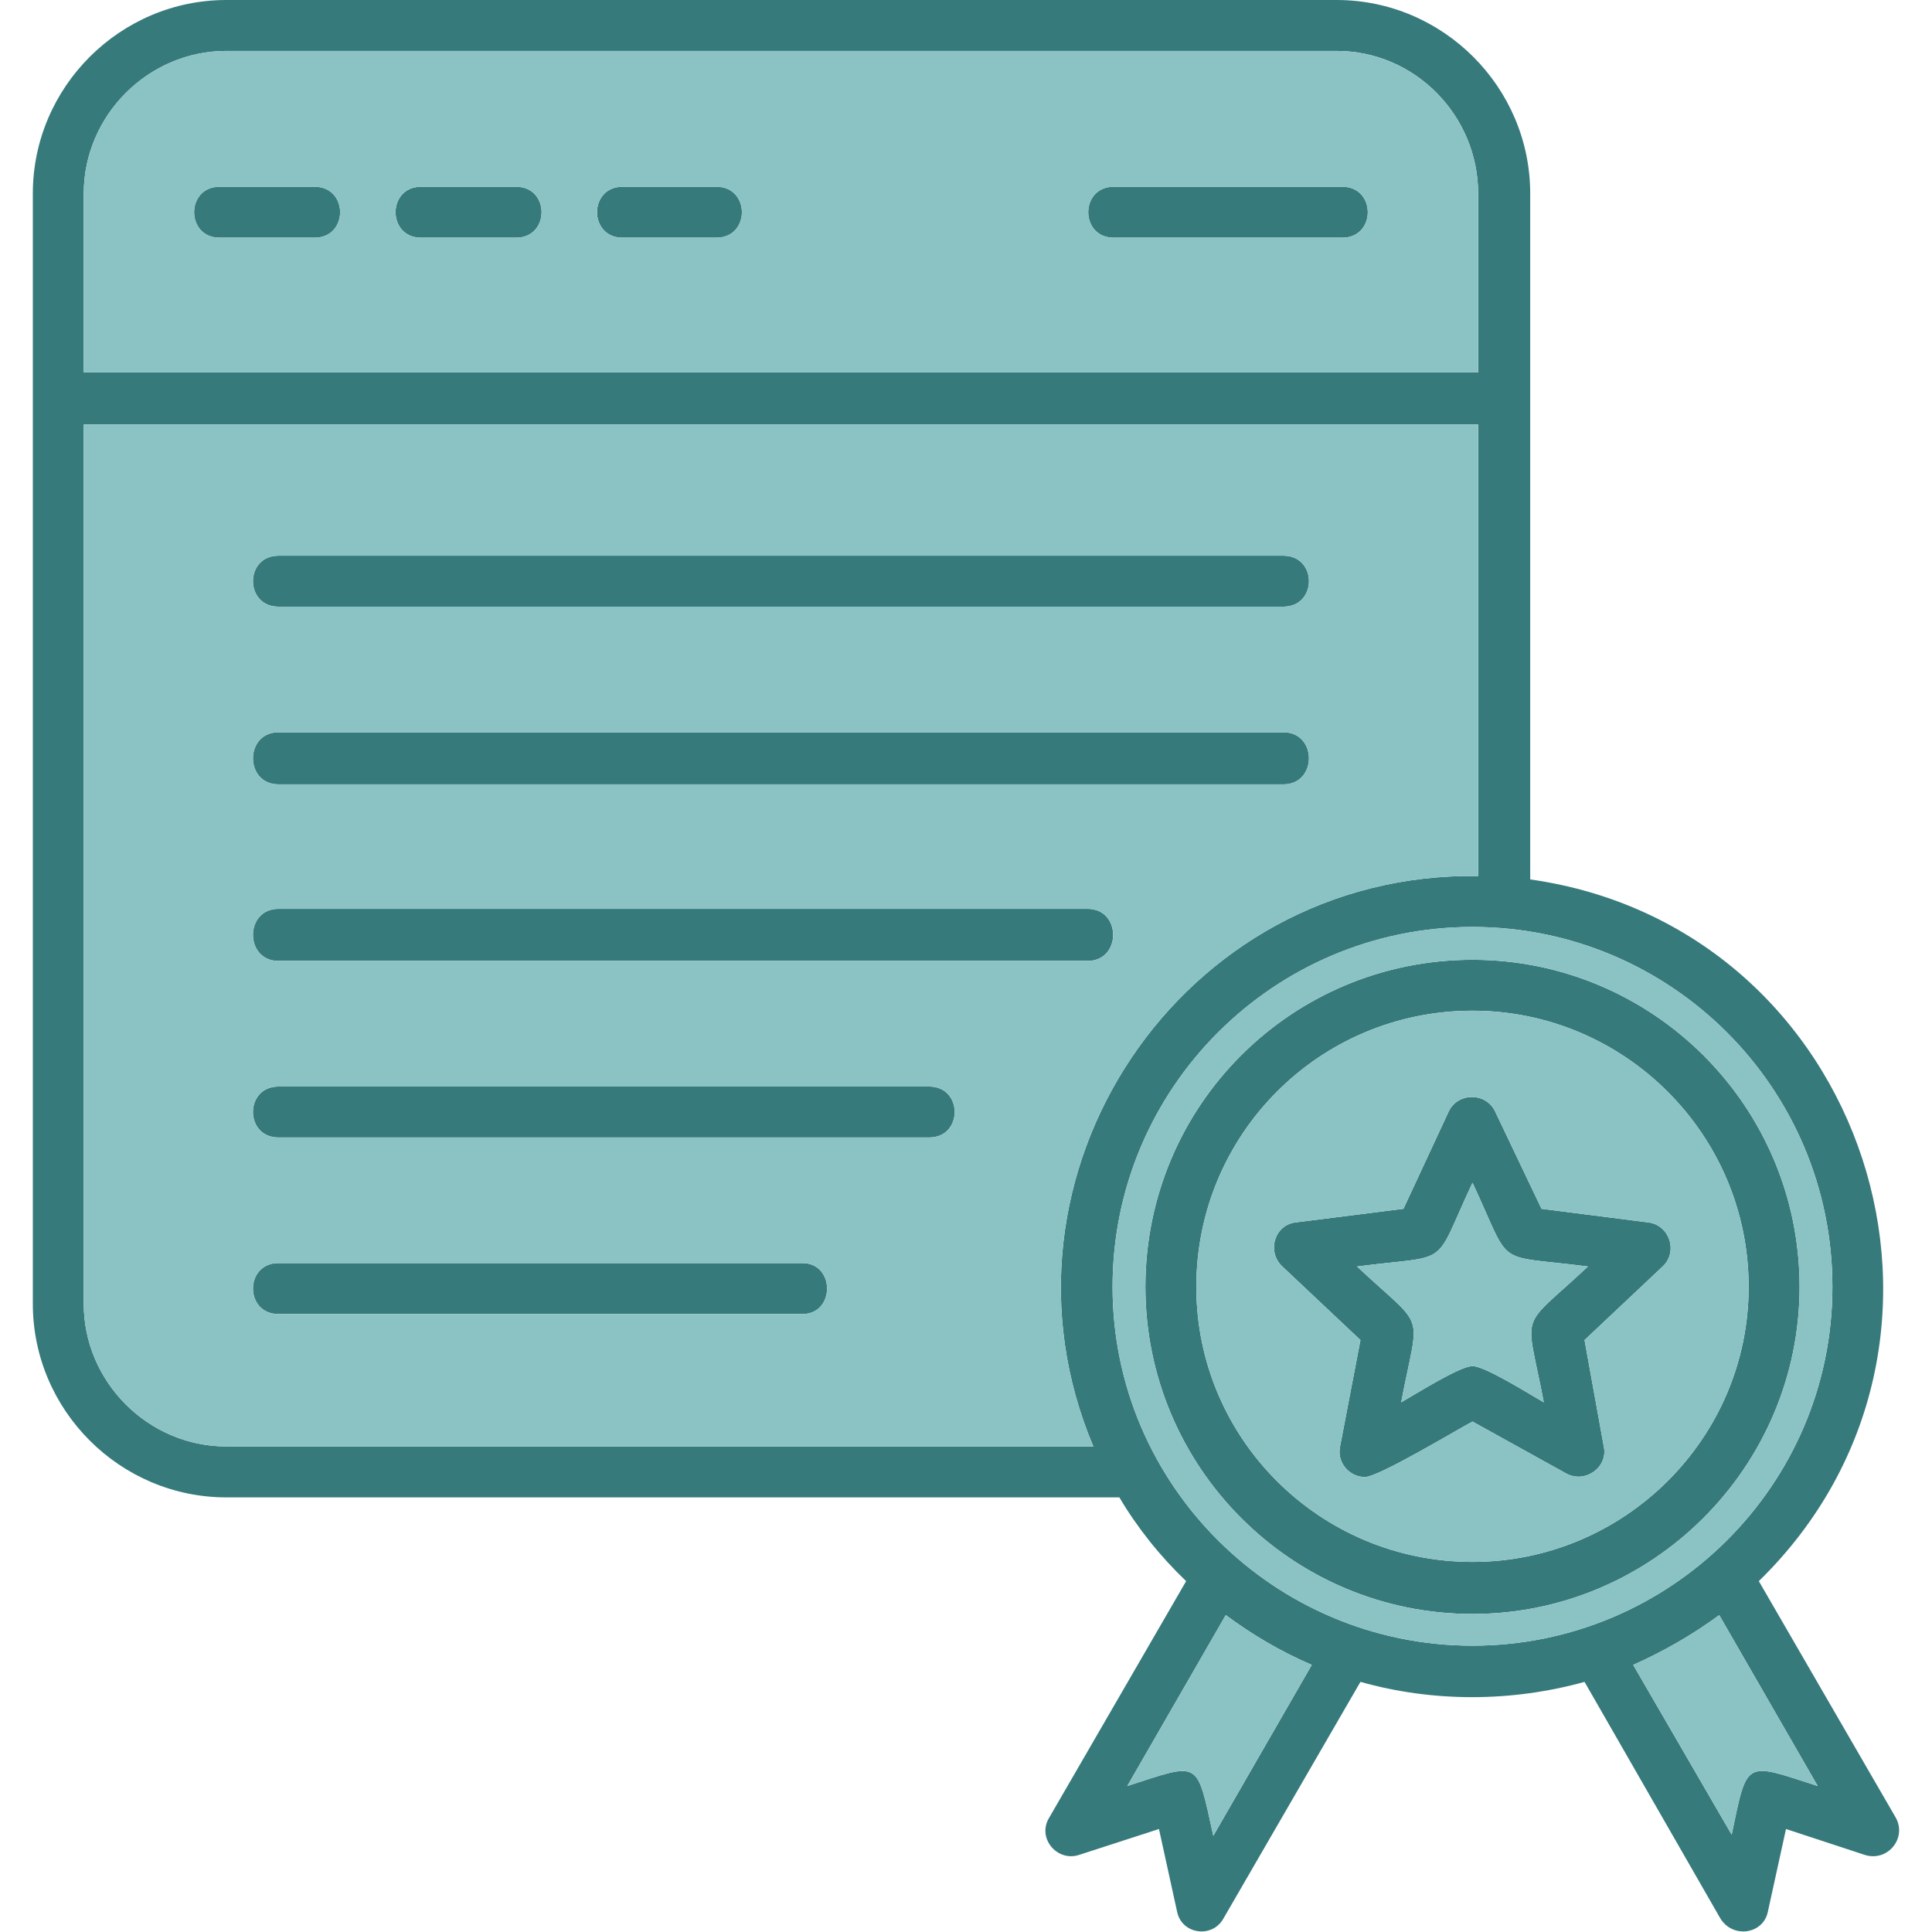
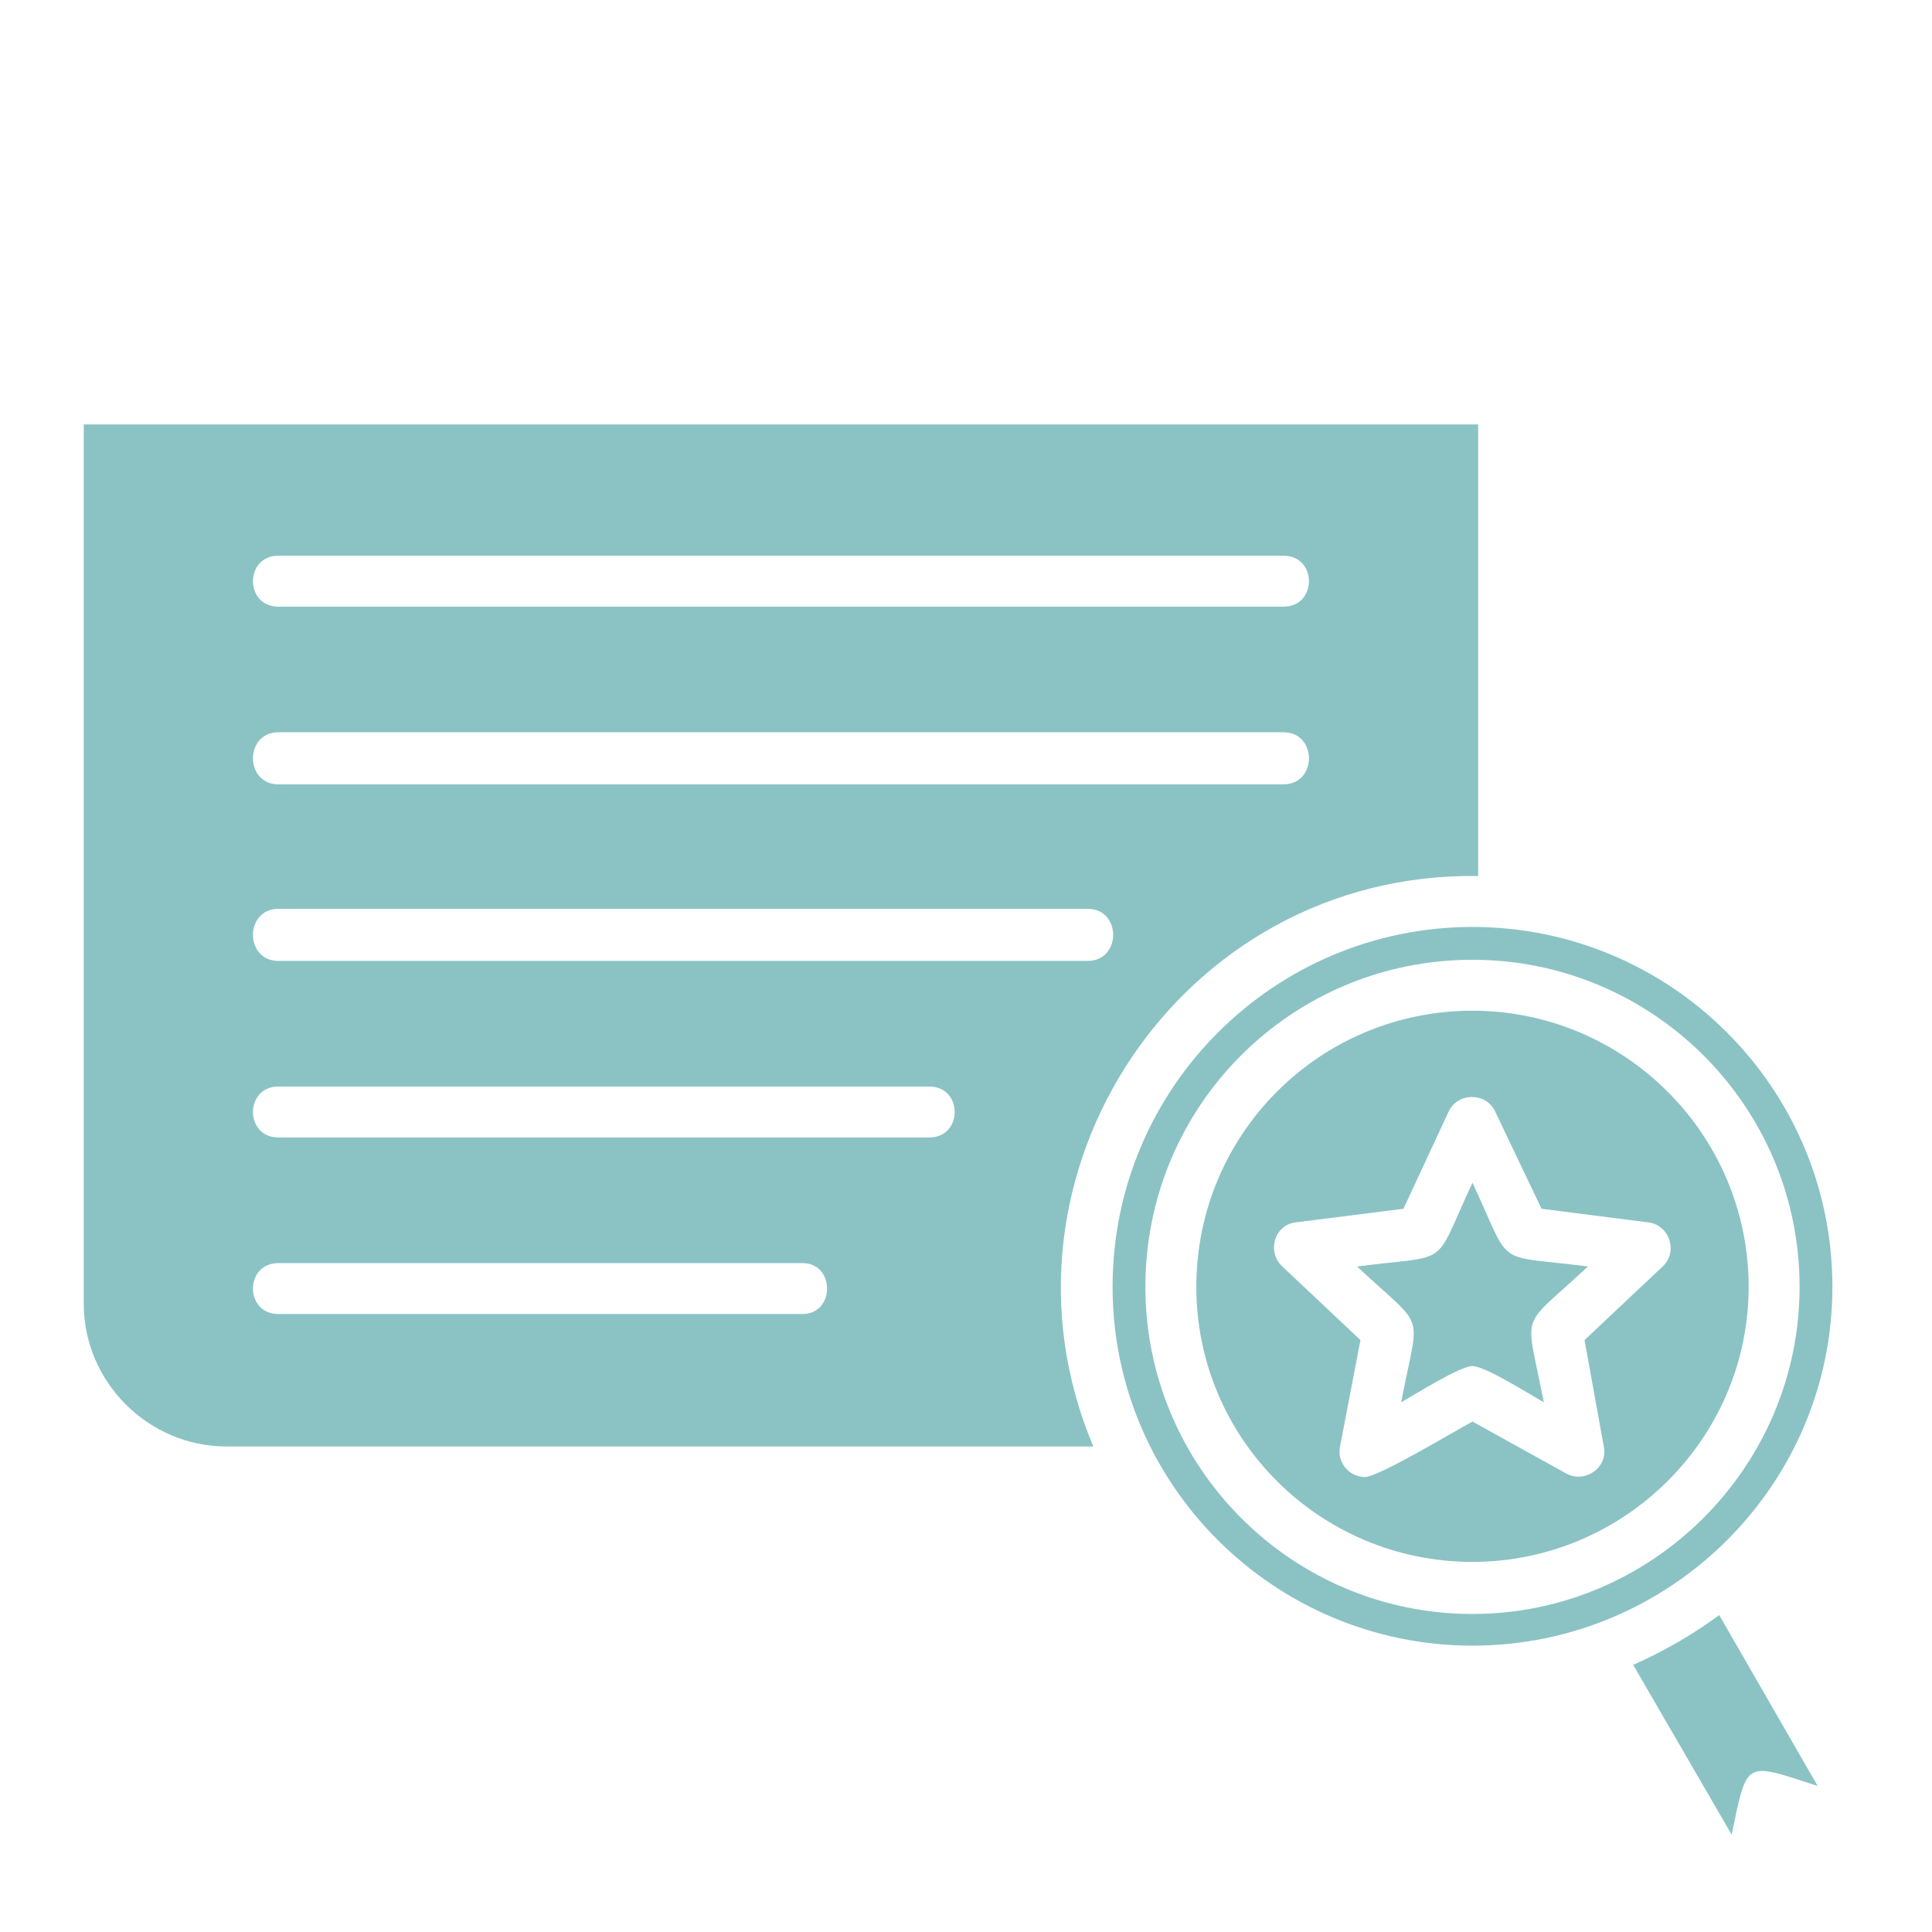
<svg xmlns="http://www.w3.org/2000/svg" clip-rule="evenodd" fill-rule="evenodd" height="300" image-rendering="optimizeQuality" shape-rendering="geometricPrecision" text-rendering="geometricPrecision" viewBox="0 0 1707 1707" width="300" version="1.1">
  <g width="100%" height="100%" transform="matrix(1,0,0,1,0,0)">
    <g id="Layer_x0020_1">
-       <path d="m633 210h-83c-30 0-30-45 0-45h83c30 0 30 45 0 45zm356 1113h-789c-94 0-171-77-171-171v-981c0-94 77-171 171-171h981c94 0 171 77 171 171v606c297 42 418 409 202 620l121 209c10 18-7 39-27 33l-70-23-16 73c-4 20-31 24-42 6l-120-209c-65 18-134 18-198 0l-121 209c-10 18-37 14-41-6l-16-73-71 23c-19 6-37-15-26-33l121-209c-23-22-43-47-59-74zm317-549v-399h-1232v777c0 69 57 126 126 126h766c-101-239 77-508 340-504zm0-445v-158c0-69-56-126-125-126h-981c-69 0-126 57-126 126v158zm-172 207h-888c-30 0-30-45 0-45h888c30 0 30 45 0 45zm0 157h-888c-30 0-30-46 0-46h888c30 0 30 46 0 46zm-173 156h-715c-30 0-30-46 0-46h715c30 0 30 46 0 46zm-140 156h-575c-30 0-30-45 0-45h575c30 0 30 45 0 45zm-112 156h-463c-30 0-30-45 0-45h463c29 0 29 45 0 45zm450 310c-28-12-53-27-76-44l-87 151c65-21 61-24 76 44zm360-44c-23 17-49 32-76 44l87 150c14-67 11-64 76-43zm-218-608c-175 0-318 142-318 318 0 175 143 317 318 317s318-142 318-317c0-176-143-318-318-318zm0 607c-160 0-289-130-289-289 0-160 129-289 289-289 159 0 289 129 289 289 0 159-130 289-289 289zm0-533c-135 0-244 109-244 244 0 134 109 243 244 243 134 0 244-109 244-243 0-135-110-244-244-244zm-95 412c-14 0-25-13-22-27l18-94-69-65c-14-13-7-37 12-39l95-12 40-86c8-17 33-17 41 0l41 86 94 12c19 2 27 26 13 39l-69 65 17 94c4 18-16 33-33 24l-83-46c-15 8-83 49-95 49zm95-98c11 0 49 24 63 32-16-84-23-62 39-120-85-11-66 3-102-74-36 77-17 63-102 74 62 58 55 36 39 120 14-8 52-32 63-32zm-115-997h-202c-30 0-30-45 0-45h202c30 0 30 45 0 45zm-908 0h-84c-30 0-30-45 0-45h84c30 0 30 45 0 45zm178 0h-84c-30 0-30-45 0-45h84c30 0 30 45 0 45z" fill="#377a7c" fill-opacity="1" data-original-color="#006ea7ff" stroke="none" stroke-opacity="1" />
      <g fill="#59aae7">
        <path d="m1519 1427c-23 17-49 32-76 44l87 150c14-67 11-64 76-43z" fill="#8bc3c5" fill-opacity="1" data-original-color="#59aae7ff" stroke="none" stroke-opacity="1" />
        <path d="m1301 1454c175 0 318-142 318-317 0-176-143-318-318-318s-318 142-318 318c0 175 143 317 318 317zm289-317c0 159-130 289-289 289-160 0-289-130-289-289 0-160 129-289 289-289 159 0 289 129 289 289z" fill="#8bc3c5" fill-opacity="1" data-original-color="#59aae7ff" stroke="none" stroke-opacity="1" />
        <path d="m1301 1380c134 0 244-109 244-243 0-135-110-244-244-244-135 0-244 109-244 244 0 134 109 243 244 243zm99-196 17 94c4 18-16 33-33 24l-83-46c-15 8-83 49-95 49-14 0-25-13-22-27l18-94-69-65c-14-13-7-37 12-39l95-12 40-86c8-17 33-17 41 0l41 86 94 12c19 2 27 26 13 39z" fill="#8bc3c5" fill-opacity="1" data-original-color="#59aae7ff" stroke="none" stroke-opacity="1" />
        <path d="m1364 1239c-16-84-23-62 39-120-85-11-66 3-102-74-36 77-17 63-102 74 62 58 55 36 39 120 14-8 52-32 63-32s49 24 63 32z" fill="#8bc3c5" fill-opacity="1" data-original-color="#59aae7ff" stroke="none" stroke-opacity="1" />
-         <path d="m1159 1471c-28-12-53-27-76-44l-87 151c65-21 61-24 76 44z" fill="#8bc3c5" fill-opacity="1" data-original-color="#59aae7ff" stroke="none" stroke-opacity="1" />
        <path d="m200 1278h766c-101-239 77-508 340-504v-399h-1232v777c0 69 57 126 126 126zm621-318c30 0 30 45 0 45h-575c-30 0-30-45 0-45zm140-111h-715c-30 0-30-46 0-46h715c30 0 30 46 0 46zm173-156h-888c-30 0-30-46 0-46h888c30 0 30 46 0 46zm0-157h-888c-30 0-30-45 0-45h888c30 0 30 45 0 45zm-425 625h-463c-30 0-30-45 0-45h463c29 0 29 45 0 45z" fill="#8bc3c5" fill-opacity="1" data-original-color="#59aae7ff" stroke="none" stroke-opacity="1" />
-         <path d="m74 329h1232v-158c0-69-56-126-125-126h-981c-69 0-126 57-126 126zm559-164c30 0 30 45 0 45h-83c-30 0-30-45 0-45zm351 45c-30 0-30-45 0-45h202c30 0 30 45 0 45zm-528-45c30 0 30 45 0 45h-84c-30 0-30-45 0-45zm-178 0c30 0 30 45 0 45h-84c-30 0-30-45 0-45z" fill="#8bc3c5" fill-opacity="1" data-original-color="#59aae7ff" stroke="none" stroke-opacity="1" />
      </g>
    </g>
  </g>
</svg>